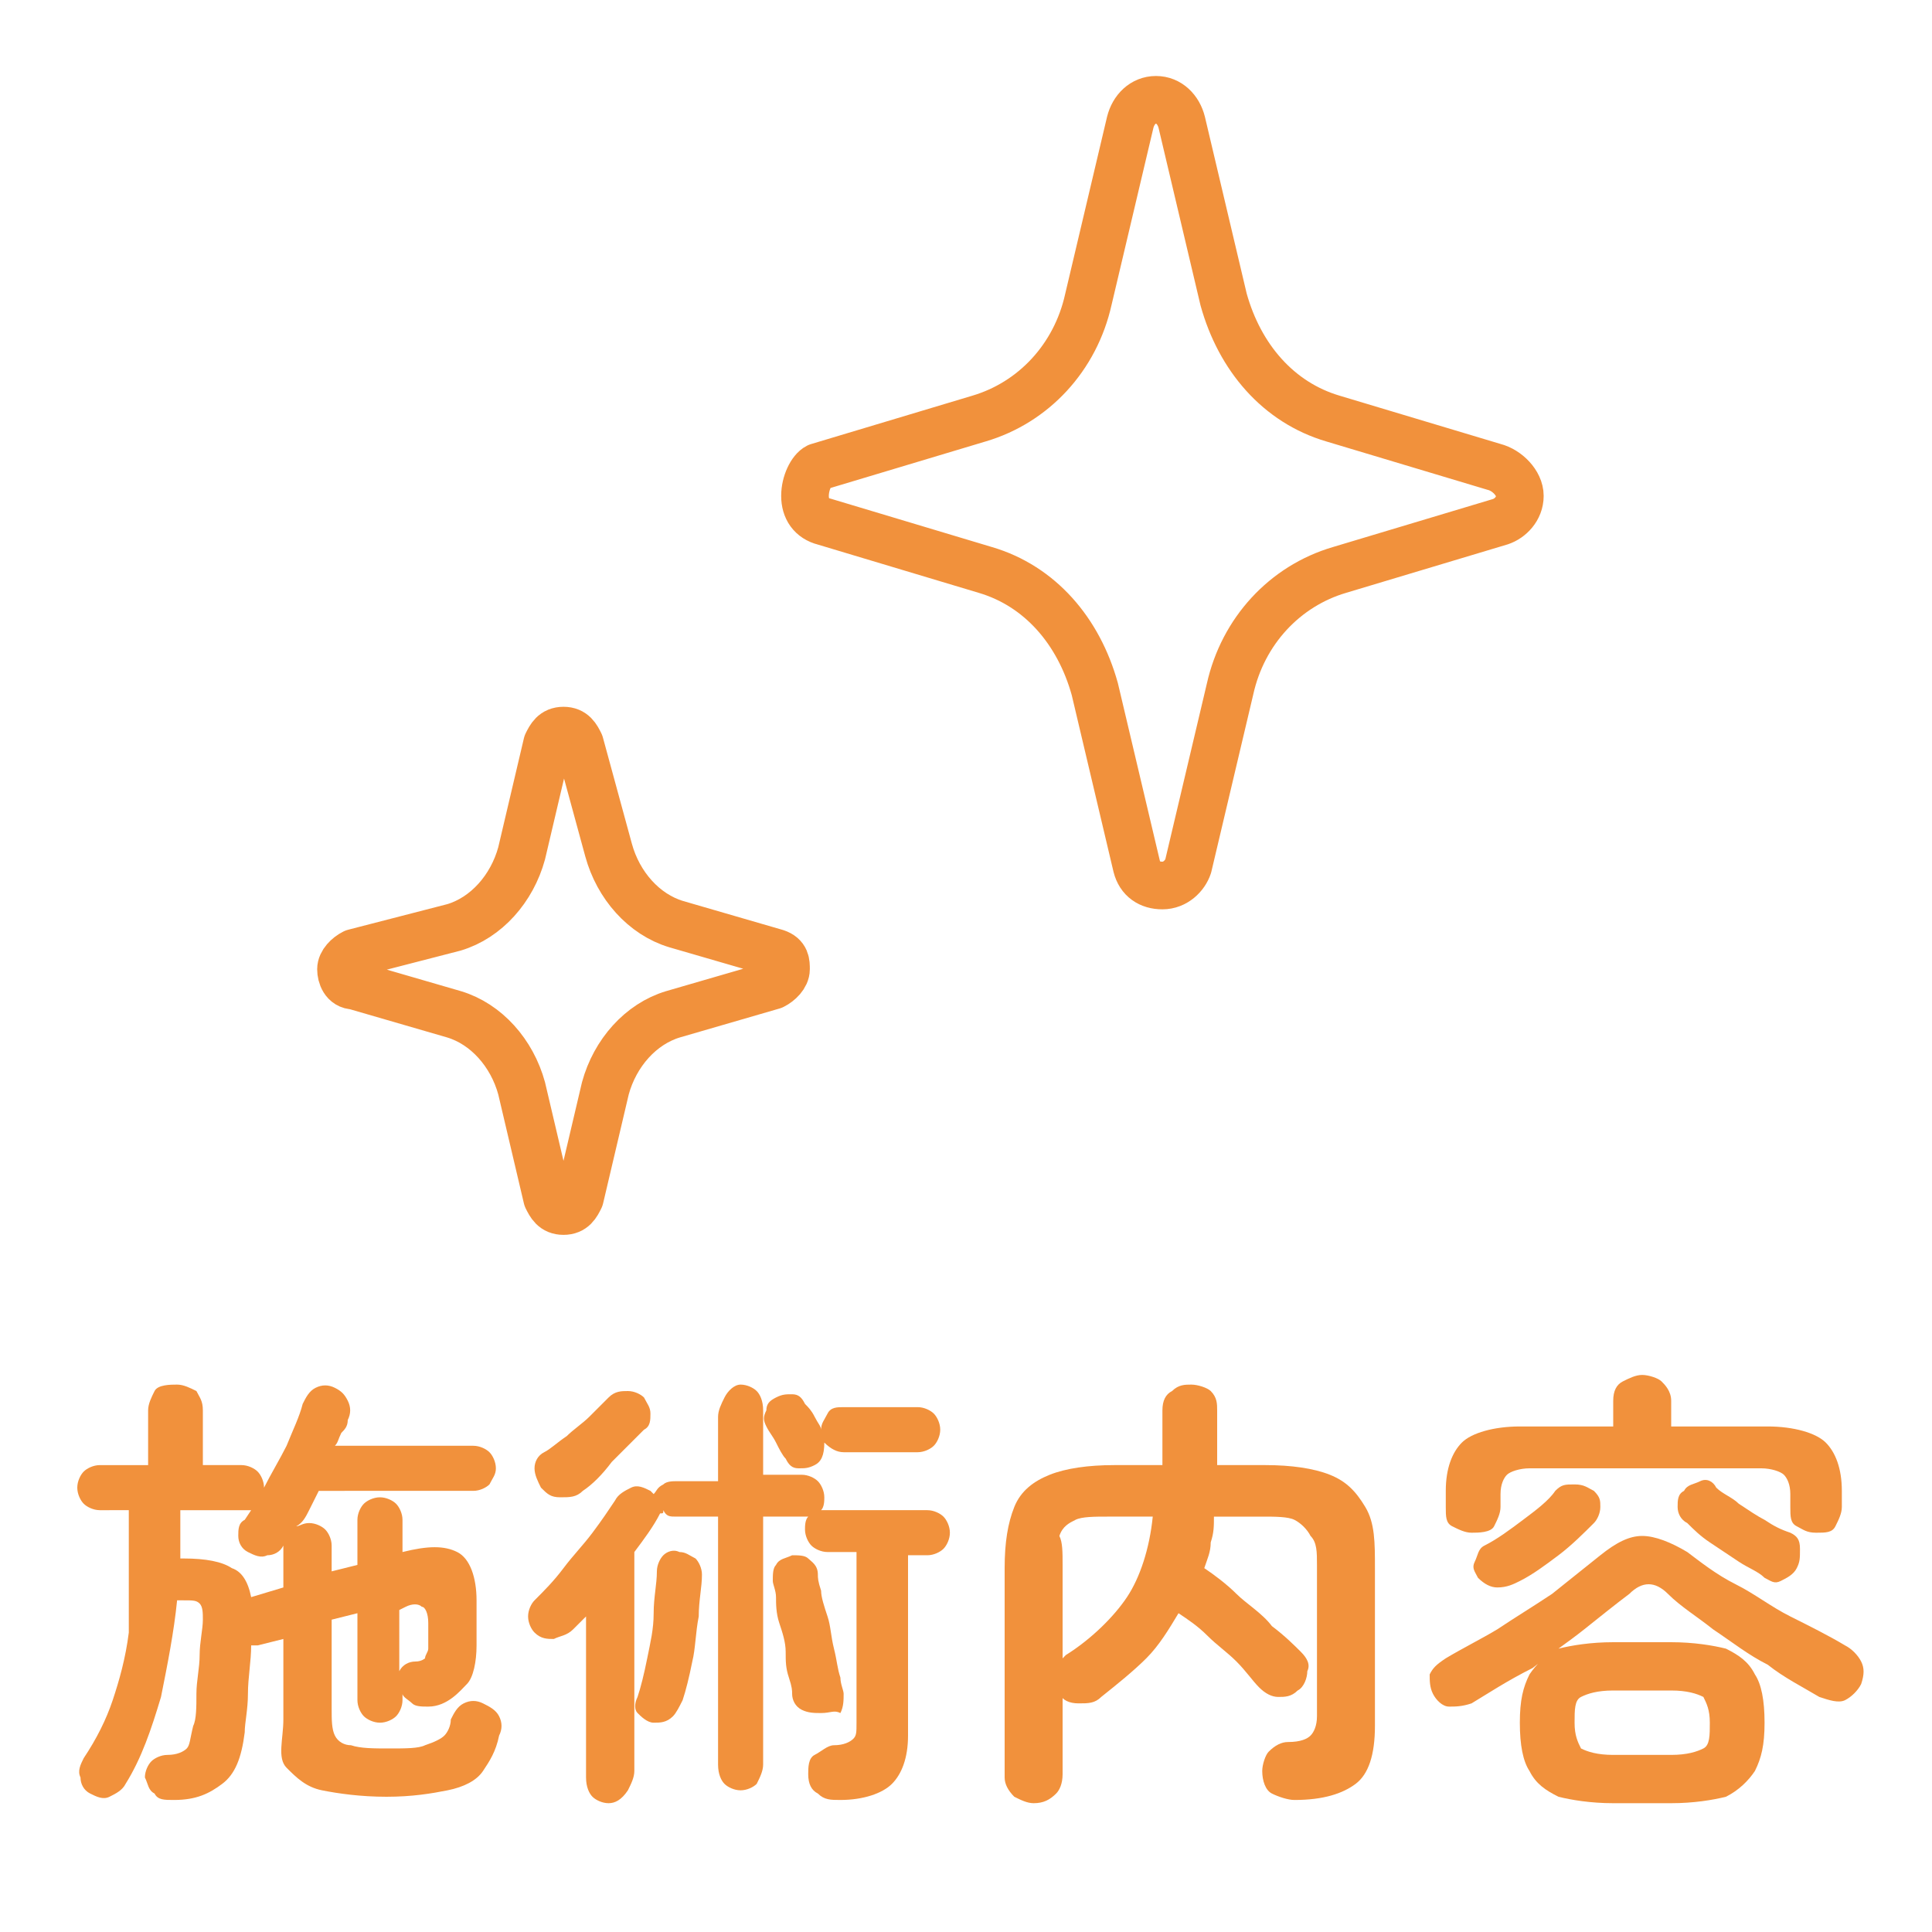
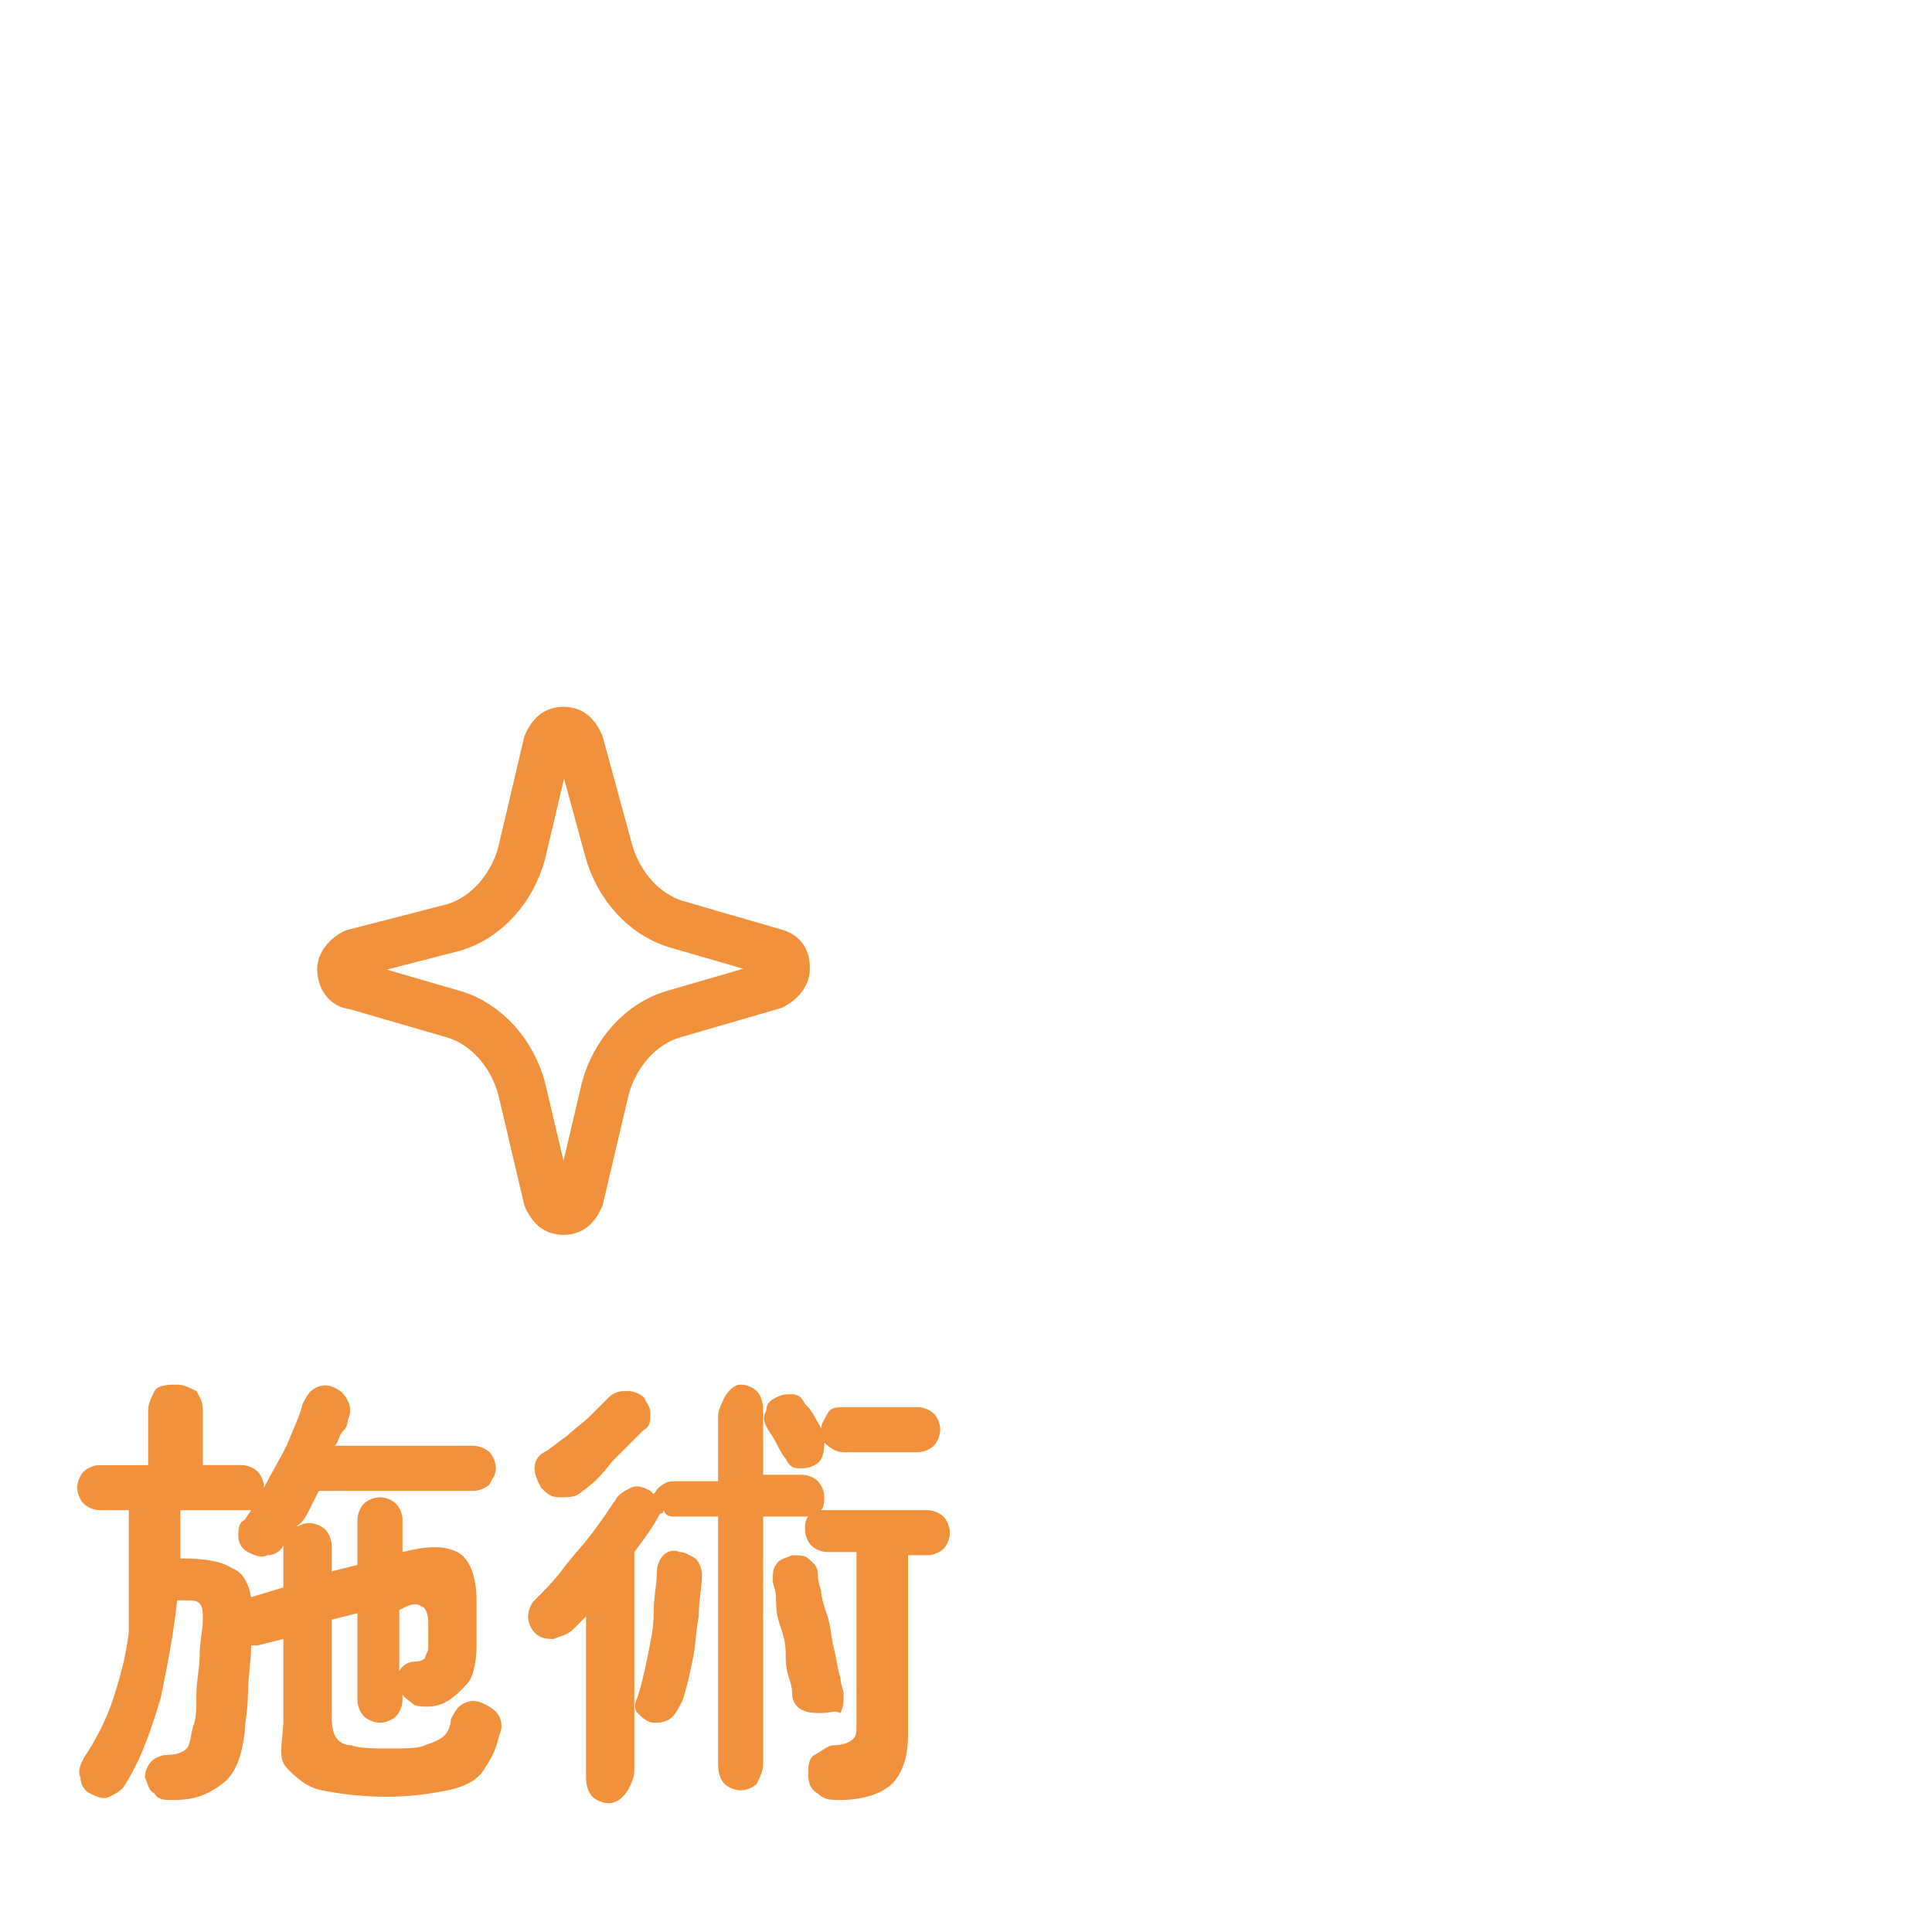
<svg xmlns="http://www.w3.org/2000/svg" version="1.1" id="_レイヤー_2" x="0px" y="0px" viewBox="0 0 60 60" style="enable-background:new 0 0 60 60;" xml:space="preserve">
  <style type="text/css">
	.st0{fill:#F1913C;}
	.st1{fill:none;stroke:#F1913C;stroke-width:1.48;stroke-linecap:round;stroke-linejoin:round;}
	.st2{fill:none;stroke:#F1913C;stroke-width:1.5;stroke-linecap:round;stroke-linejoin:round;}
	.st3{fill:none;}
</style>
  <g id="data">
    <g>
      <g>
        <g>
          <path class="st0" d="M5.4,55.9c-0.3,0-0.5,0-0.6-0.2c-0.2-0.1-0.2-0.3-0.3-0.5c0-0.2,0.1-0.4,0.2-0.5c0.1-0.1,0.3-0.2,0.5-0.2      c0.3,0,0.5-0.1,0.6-0.2S5.9,54,6,53.6c0.1-0.2,0.1-0.6,0.1-1s0.1-0.8,0.1-1.2s0.1-0.8,0.1-1.1c0-0.2,0-0.4-0.1-0.5      c-0.1-0.1-0.2-0.1-0.5-0.1H5.5c-0.1,1-0.3,2-0.5,3c-0.3,1-0.6,1.9-1.1,2.7c-0.1,0.2-0.3,0.3-0.5,0.4c-0.2,0.1-0.4,0-0.6-0.1      c-0.2-0.1-0.3-0.3-0.3-0.5c-0.1-0.2,0-0.4,0.1-0.6c0.4-0.6,0.7-1.2,0.9-1.8s0.4-1.3,0.5-2.1C4,50.1,4,49.2,4,48.2v-1.3H3.1      c-0.2,0-0.4-0.1-0.5-0.2c-0.1-0.1-0.2-0.3-0.2-0.5s0.1-0.4,0.2-0.5s0.3-0.2,0.5-0.2h1.5v-1.7c0-0.2,0.1-0.4,0.2-0.6      S5.3,43,5.5,43s0.4,0.1,0.6,0.2c0.1,0.2,0.2,0.3,0.2,0.6v1.7h1.2c0.2,0,0.4,0.1,0.5,0.2c0.1,0.1,0.2,0.3,0.2,0.5      c0.2-0.4,0.5-0.9,0.7-1.3c0.2-0.5,0.4-0.9,0.5-1.3c0.1-0.2,0.2-0.4,0.4-0.5c0.2-0.1,0.4-0.1,0.6,0c0.2,0.1,0.3,0.2,0.4,0.4      s0.1,0.4,0,0.6c0,0.2-0.1,0.3-0.2,0.4c-0.1,0.2-0.1,0.3-0.2,0.4h4.3c0.2,0,0.4,0.1,0.5,0.2c0.1,0.1,0.2,0.3,0.2,0.5      s-0.1,0.3-0.2,0.5c-0.1,0.1-0.3,0.2-0.5,0.2H9.9c-0.1,0.2-0.2,0.4-0.3,0.6c-0.1,0.2-0.2,0.4-0.4,0.5c0.1,0,0.2-0.1,0.4-0.1      c0.2,0,0.4,0.1,0.5,0.2c0.1,0.1,0.2,0.3,0.2,0.5v0.8l0.8-0.2v-1.4c0-0.2,0.1-0.4,0.2-0.5s0.3-0.2,0.5-0.2c0.2,0,0.4,0.1,0.5,0.2      c0.1,0.1,0.2,0.3,0.2,0.5v1c0.8-0.2,1.3-0.2,1.7,0c0.4,0.2,0.6,0.8,0.6,1.5v1.4c0,0.5-0.1,1-0.3,1.2S13.9,53,13.3,53      c-0.2,0-0.4,0-0.5-0.1s-0.3-0.2-0.3-0.3v0.2c0,0.2-0.1,0.4-0.2,0.5c-0.1,0.1-0.3,0.2-0.5,0.2s-0.4-0.1-0.5-0.2      c-0.1-0.1-0.2-0.3-0.2-0.5v-2.7l-0.8,0.2v2.8c0,0.3,0,0.6,0.1,0.8s0.3,0.3,0.5,0.3c0.3,0.1,0.7,0.1,1.2,0.1c0.5,0,0.9,0,1.1-0.1      c0.3-0.1,0.5-0.2,0.6-0.3c0.1-0.1,0.2-0.3,0.2-0.5c0.1-0.2,0.2-0.4,0.4-0.5c0.2-0.1,0.4-0.1,0.6,0c0.2,0.1,0.4,0.2,0.5,0.4      c0.1,0.2,0.1,0.4,0,0.6c-0.1,0.5-0.3,0.8-0.5,1.1s-0.6,0.5-1.1,0.6s-1.1,0.2-1.9,0.2c-0.8,0-1.5-0.1-2-0.2      c-0.5-0.1-0.8-0.4-1.1-0.7S8.8,54,8.8,53.4v-2.5l-0.8,0.2c-0.1,0-0.1,0-0.2,0c0,0.5-0.1,1-0.1,1.5c0,0.5-0.1,0.9-0.1,1.2      c-0.1,0.8-0.3,1.3-0.7,1.6S6.1,55.9,5.4,55.9L5.4,55.9z M7.8,49.6l1-0.3v-1.2c0,0,0-0.1,0-0.1l0,0c-0.1,0.2-0.3,0.3-0.5,0.3      c-0.2,0.1-0.4,0-0.6-0.1c-0.2-0.1-0.3-0.3-0.3-0.5c0-0.2,0-0.4,0.2-0.5l0.2-0.3c0,0-0.1,0-0.1,0c0,0-0.1,0-0.1,0H5.6v1.5h0.1      c0.7,0,1.2,0.1,1.5,0.3C7.5,48.8,7.7,49.1,7.8,49.6L7.8,49.6z M12.4,51.9c0.1-0.2,0.3-0.3,0.5-0.3c0.2,0,0.3-0.1,0.3-0.1      c0-0.1,0.1-0.2,0.1-0.3v-0.8c0-0.3-0.1-0.5-0.2-0.5c-0.1-0.1-0.3-0.1-0.5,0l-0.2,0.1V51.9z" />
          <path class="st0" d="M18.9,56c-0.2,0-0.4-0.1-0.5-0.2s-0.2-0.3-0.2-0.6v-5c-0.1,0.1-0.1,0.1-0.2,0.2c-0.1,0.1-0.1,0.1-0.2,0.2      c-0.2,0.2-0.4,0.2-0.6,0.3c-0.2,0-0.4,0-0.6-0.2c-0.1-0.1-0.2-0.3-0.2-0.5c0-0.2,0.1-0.4,0.2-0.5c0.3-0.3,0.6-0.6,0.9-1      c0.3-0.4,0.6-0.7,0.9-1.1c0.3-0.4,0.5-0.7,0.7-1c0.1-0.2,0.3-0.3,0.5-0.4c0.2-0.1,0.4,0,0.6,0.1c0,0,0,0,0.1,0.1      c0.1-0.1,0.1-0.2,0.3-0.3c0.1-0.1,0.3-0.1,0.4-0.1h1.3v-2c0-0.2,0.1-0.4,0.2-0.6S22.8,43,23,43s0.4,0.1,0.5,0.2      c0.1,0.1,0.2,0.3,0.2,0.6v2h1.2c0.2,0,0.4,0.1,0.5,0.2s0.2,0.3,0.2,0.5c0,0.1,0,0.3-0.1,0.4c0.1,0,0.2,0,0.2,0h3.1      c0.2,0,0.4,0.1,0.5,0.2s0.2,0.3,0.2,0.5s-0.1,0.4-0.2,0.5s-0.3,0.2-0.5,0.2h-0.6v5.6c0,0.7-0.2,1.2-0.5,1.5      c-0.3,0.3-0.9,0.5-1.6,0.5c-0.3,0-0.5,0-0.7-0.2c-0.2-0.1-0.3-0.3-0.3-0.6c0-0.2,0-0.5,0.2-0.6s0.4-0.3,0.6-0.3      c0.3,0,0.5-0.1,0.6-0.2s0.1-0.2,0.1-0.5v-5.3h-0.9c-0.2,0-0.4-0.1-0.5-0.2s-0.2-0.3-0.2-0.5c0-0.1,0-0.3,0.1-0.4      c-0.1,0-0.1,0-0.2,0h-1.2v7.7c0,0.2-0.1,0.4-0.2,0.6c-0.1,0.1-0.3,0.2-0.5,0.2s-0.4-0.1-0.5-0.2s-0.2-0.3-0.2-0.6v-7.7h-1.3      c-0.2,0-0.3,0-0.4-0.2c0,0.1,0,0.1-0.1,0.1c-0.2,0.4-0.5,0.8-0.8,1.2v6.8c0,0.2-0.1,0.4-0.2,0.6C19.3,55.9,19.1,56,18.9,56      L18.9,56z M18.1,46.3c-0.2,0.2-0.4,0.2-0.7,0.2s-0.4-0.1-0.6-0.3c-0.1-0.2-0.2-0.4-0.2-0.6s0.1-0.4,0.3-0.5      c0.2-0.1,0.4-0.3,0.7-0.5c0.2-0.2,0.5-0.4,0.7-0.6s0.4-0.4,0.6-0.6c0.2-0.2,0.4-0.2,0.6-0.2s0.4,0.1,0.5,0.2      c0.1,0.2,0.2,0.3,0.2,0.5c0,0.2,0,0.4-0.2,0.5c-0.3,0.3-0.6,0.6-1,1C18.7,45.8,18.4,46.1,18.1,46.3L18.1,46.3z M20.3,53.5      c-0.2,0-0.4-0.2-0.5-0.3s-0.1-0.3,0-0.5c0.1-0.3,0.2-0.7,0.3-1.2s0.2-0.9,0.2-1.4s0.1-0.9,0.1-1.3c0-0.2,0.1-0.4,0.2-0.5      c0.1-0.1,0.3-0.2,0.5-0.1c0.2,0,0.3,0.1,0.5,0.2c0.1,0.1,0.2,0.3,0.2,0.5c0,0.4-0.1,0.8-0.1,1.3c-0.1,0.5-0.1,1-0.2,1.4      c-0.1,0.5-0.2,0.9-0.3,1.2c-0.1,0.2-0.2,0.4-0.3,0.5C20.7,53.5,20.5,53.5,20.3,53.5L20.3,53.5z M25.3,45.5      c-0.2,0.1-0.3,0.1-0.5,0.1c-0.2,0-0.3-0.1-0.4-0.3c-0.1-0.1-0.2-0.3-0.3-0.5c-0.1-0.2-0.2-0.3-0.3-0.5c-0.1-0.2-0.1-0.3,0-0.5      c0-0.2,0.1-0.3,0.3-0.4c0.2-0.1,0.3-0.1,0.5-0.1s0.3,0.1,0.4,0.3c0.1,0.1,0.2,0.2,0.3,0.4s0.2,0.3,0.2,0.4      c0-0.2,0.1-0.3,0.2-0.5s0.3-0.2,0.5-0.2h2.3c0.2,0,0.4,0.1,0.5,0.2s0.2,0.3,0.2,0.5s-0.1,0.4-0.2,0.5s-0.3,0.2-0.5,0.2h-2.3      c-0.2,0-0.4-0.1-0.6-0.3C25.6,45.2,25.5,45.4,25.3,45.5L25.3,45.5z M25.5,53.2c-0.2,0-0.4,0-0.6-0.1c-0.2-0.1-0.3-0.3-0.3-0.5      c0-0.1,0-0.2-0.1-0.5s-0.1-0.5-0.1-0.8c0-0.3-0.1-0.6-0.2-0.9c-0.1-0.3-0.1-0.6-0.1-0.8c0-0.2-0.1-0.4-0.1-0.5      c0-0.2,0-0.4,0.1-0.5c0.1-0.2,0.3-0.2,0.5-0.3c0.2,0,0.4,0,0.5,0.1s0.3,0.2,0.3,0.5c0,0.1,0,0.2,0.1,0.5c0,0.2,0.1,0.5,0.2,0.8      s0.1,0.6,0.2,1s0.1,0.6,0.2,0.9c0,0.2,0.1,0.4,0.1,0.5c0,0.2,0,0.4-0.1,0.6C25.9,53.1,25.8,53.2,25.5,53.2L25.5,53.2z" />
-           <path class="st0" d="M32.1,56c-0.2,0-0.4-0.1-0.6-0.2c-0.2-0.2-0.3-0.4-0.3-0.6v-6.5c0-0.8,0.1-1.4,0.3-1.9s0.6-0.8,1.1-1      c0.5-0.2,1.2-0.3,2-0.3h1.5v-1.7c0-0.3,0.1-0.5,0.3-0.6c0.2-0.2,0.4-0.2,0.6-0.2s0.5,0.1,0.6,0.2c0.2,0.2,0.2,0.4,0.2,0.6v1.7      h1.5c0.8,0,1.5,0.1,2,0.3c0.5,0.2,0.8,0.5,1.1,1s0.3,1.1,0.3,1.9v4.9c0,0.9-0.2,1.5-0.6,1.8s-1,0.5-1.9,0.5      c-0.2,0-0.5-0.1-0.7-0.2s-0.3-0.4-0.3-0.7c0-0.2,0.1-0.5,0.2-0.6c0.2-0.2,0.4-0.3,0.6-0.3c0.4,0,0.6-0.1,0.7-0.2      s0.2-0.3,0.2-0.6v-4.7c0-0.4,0-0.7-0.2-0.9c-0.1-0.2-0.3-0.4-0.5-0.5c-0.2-0.1-0.6-0.1-1-0.1h-1.5c0,0.3,0,0.5-0.1,0.8      c0,0.3-0.1,0.5-0.2,0.8c0.3,0.2,0.7,0.5,1,0.8s0.8,0.6,1.1,1c0.4,0.3,0.7,0.6,0.9,0.8c0.2,0.2,0.3,0.4,0.2,0.6      c0,0.2-0.1,0.5-0.3,0.6c-0.2,0.2-0.4,0.2-0.6,0.2c-0.2,0-0.4-0.1-0.6-0.3c-0.2-0.2-0.4-0.5-0.7-0.8c-0.3-0.3-0.6-0.5-0.9-0.8      c-0.3-0.3-0.6-0.5-0.9-0.7c-0.3,0.5-0.6,1-1,1.4s-0.9,0.8-1.4,1.2c-0.2,0.2-0.4,0.2-0.7,0.2c-0.3,0-0.5-0.1-0.6-0.3      c-0.1-0.2-0.2-0.4-0.2-0.6c0-0.2,0.2-0.4,0.4-0.6c0.8-0.5,1.5-1.2,1.9-1.8s0.7-1.5,0.8-2.5h-1.4c-0.4,0-0.8,0-1,0.1      c-0.2,0.1-0.4,0.2-0.5,0.5C33,47.9,33,48.2,33,48.6v6.5c0,0.3-0.1,0.5-0.2,0.6C32.6,55.9,32.4,56,32.1,56L32.1,56z" />
-           <path class="st0" d="M45.7,52.9C45.4,53,45.2,53,45,53c-0.2,0-0.4-0.2-0.5-0.4c-0.1-0.2-0.1-0.4-0.1-0.6      c0.1-0.2,0.2-0.3,0.5-0.5c0.5-0.3,1.1-0.6,1.6-0.9c0.6-0.4,1.1-0.7,1.7-1.1c0.5-0.4,1-0.8,1.5-1.2c0.5-0.4,0.9-0.6,1.3-0.6      s0.9,0.2,1.4,0.5c0.4,0.3,0.9,0.7,1.5,1s1.1,0.7,1.7,1s1.2,0.6,1.7,0.9c0.2,0.1,0.4,0.3,0.5,0.5c0.1,0.2,0.1,0.4,0,0.7      c-0.1,0.2-0.3,0.4-0.5,0.5c-0.2,0.1-0.5,0-0.8-0.1c-0.5-0.3-1.1-0.6-1.6-1c-0.6-0.3-1.1-0.7-1.7-1.1c-0.5-0.4-1-0.7-1.4-1.1      c-0.2-0.2-0.4-0.3-0.6-0.3c-0.2,0-0.4,0.1-0.6,0.3c-0.4,0.3-0.9,0.7-1.4,1.1s-1.1,0.8-1.6,1.2C46.8,52.2,46.2,52.6,45.7,52.9      L45.7,52.9z M45.7,47.6c-0.2,0-0.4-0.1-0.6-0.2c-0.2-0.1-0.2-0.3-0.2-0.6v-0.5c0-0.7,0.2-1.2,0.5-1.5c0.3-0.3,1-0.5,1.8-0.5h2.9      v-0.8c0-0.3,0.1-0.5,0.3-0.6s0.4-0.2,0.6-0.2s0.5,0.1,0.6,0.2s0.3,0.3,0.3,0.6v0.8h3c0.8,0,1.5,0.2,1.8,0.5      c0.3,0.3,0.5,0.8,0.5,1.5v0.5c0,0.2-0.1,0.4-0.2,0.6s-0.3,0.2-0.6,0.2s-0.4-0.1-0.6-0.2c-0.2-0.1-0.2-0.3-0.2-0.6v-0.4      c0-0.3-0.1-0.5-0.2-0.6c-0.1-0.1-0.4-0.2-0.7-0.2h-7.2c-0.3,0-0.6,0.1-0.7,0.2c-0.1,0.1-0.2,0.3-0.2,0.6v0.4      c0,0.2-0.1,0.4-0.2,0.6S45.9,47.6,45.7,47.6L45.7,47.6z M47.2,49.1c-0.2,0.1-0.4,0.2-0.7,0.2c-0.2,0-0.4-0.1-0.6-0.3      c-0.1-0.2-0.2-0.3-0.1-0.5s0.1-0.4,0.3-0.5c0.4-0.2,0.8-0.5,1.2-0.8c0.4-0.3,0.8-0.6,1-0.9c0.2-0.2,0.3-0.2,0.6-0.2      s0.4,0.1,0.6,0.2c0.2,0.2,0.2,0.3,0.2,0.5c0,0.2-0.1,0.4-0.2,0.5c-0.3,0.3-0.7,0.7-1.1,1S47.6,48.9,47.2,49.1L47.2,49.1z       M50.1,56c-0.7,0-1.3-0.1-1.7-0.2c-0.4-0.2-0.7-0.4-0.9-0.8c-0.2-0.3-0.3-0.8-0.3-1.5s0.1-1.1,0.3-1.5c0.2-0.3,0.5-0.6,0.9-0.8      c0.4-0.1,1-0.2,1.7-0.2h1.8c0.7,0,1.3,0.1,1.7,0.2c0.4,0.2,0.7,0.4,0.9,0.8c0.2,0.3,0.3,0.8,0.3,1.5s-0.1,1.1-0.3,1.5      c-0.2,0.3-0.5,0.6-0.9,0.8c-0.4,0.1-1,0.2-1.7,0.2H50.1z M50.1,54.5h1.8c0.5,0,0.8-0.1,1-0.2c0.2-0.1,0.2-0.4,0.2-0.8      s-0.1-0.6-0.2-0.8c-0.2-0.1-0.5-0.2-1-0.2h-1.8c-0.5,0-0.8,0.1-1,0.2s-0.2,0.4-0.2,0.8s0.1,0.6,0.2,0.8      C49.3,54.4,49.6,54.5,50.1,54.5z M54.8,49c-0.2-0.2-0.5-0.3-0.8-0.5s-0.6-0.4-0.9-0.6s-0.5-0.4-0.7-0.6      c-0.2-0.1-0.3-0.3-0.3-0.5c0-0.2,0-0.4,0.2-0.5c0.1-0.2,0.3-0.2,0.5-0.3s0.4,0,0.5,0.2c0.2,0.2,0.5,0.3,0.7,0.5      c0.3,0.2,0.6,0.4,0.8,0.5c0.3,0.2,0.5,0.3,0.8,0.4c0.2,0.1,0.3,0.2,0.3,0.5s0,0.4-0.1,0.6c-0.1,0.2-0.3,0.3-0.5,0.4      S55,49.1,54.8,49L54.8,49z" />
        </g>
        <g>
-           <path class="st1" d="M46.4,14.5l-5-1.5c-1.7-0.5-2.9-1.9-3.4-3.7l-1.3-5.5c-0.1-0.4-0.4-0.7-0.8-0.7s-0.7,0.3-0.8,0.7l-1.3,5.5      c-0.4,1.8-1.7,3.2-3.4,3.7l-5,1.5C25.2,14.6,25,15,25,15.4s0.2,0.7,0.6,0.8l5,1.5c1.7,0.5,2.9,1.9,3.4,3.7l1.3,5.5      c0.1,0.4,0.4,0.6,0.8,0.6s0.7-0.3,0.8-0.6l1.3-5.5c0.4-1.8,1.7-3.2,3.4-3.7l5-1.5c0.3-0.1,0.6-0.4,0.6-0.8S46.8,14.6,46.4,14.5z      " />
          <path class="st2" d="M24.1,29.6L21,28.7c-1-0.3-1.8-1.2-2.1-2.3L18,23.1c-0.1-0.2-0.2-0.4-0.5-0.4s-0.4,0.2-0.5,0.4l-0.8,3.4      c-0.3,1.1-1.1,2-2.1,2.3L11,29.6c-0.2,0.1-0.4,0.3-0.4,0.5s0.1,0.5,0.4,0.5l3.1,0.9c1,0.3,1.8,1.2,2.1,2.3l0.8,3.4      c0.1,0.2,0.2,0.4,0.5,0.4s0.4-0.2,0.5-0.4l0.8-3.4c0.3-1.1,1.1-2,2.1-2.3l3.1-0.9c0.2-0.1,0.4-0.3,0.4-0.5S24.4,29.7,24.1,29.6z      " />
        </g>
      </g>
-       <rect class="st3" width="60" height="60" />
    </g>
  </g>
</svg>